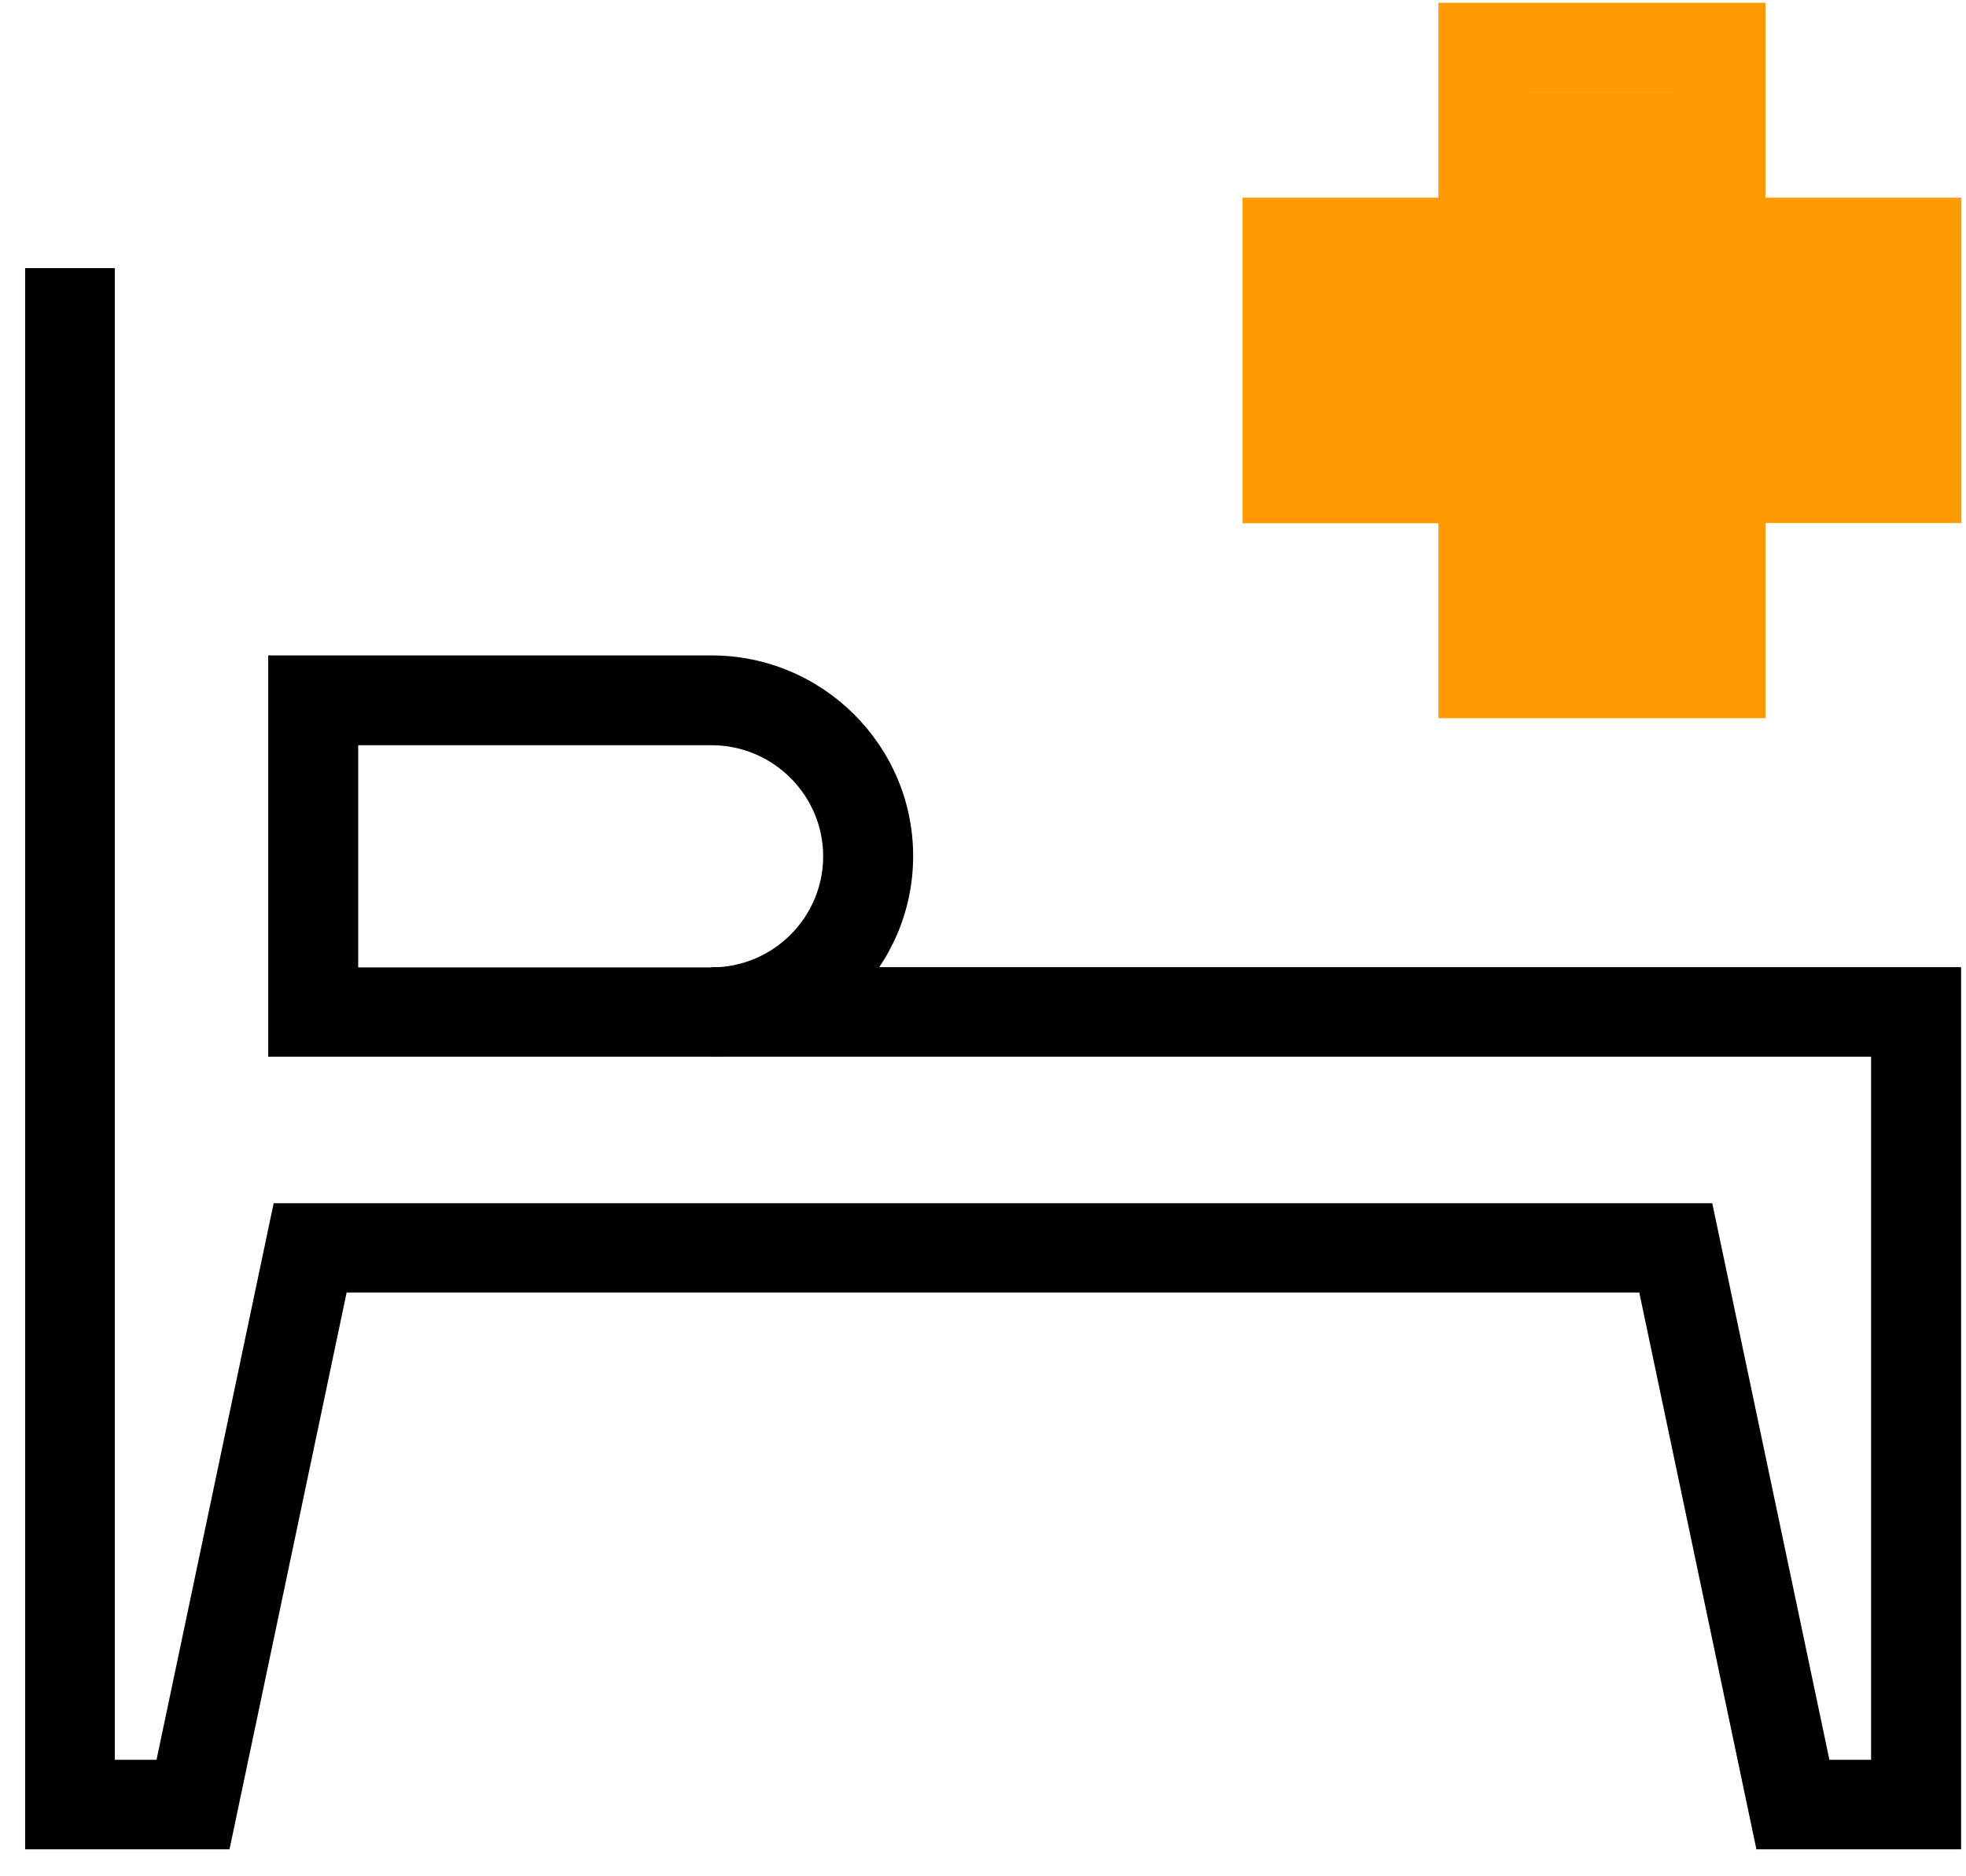
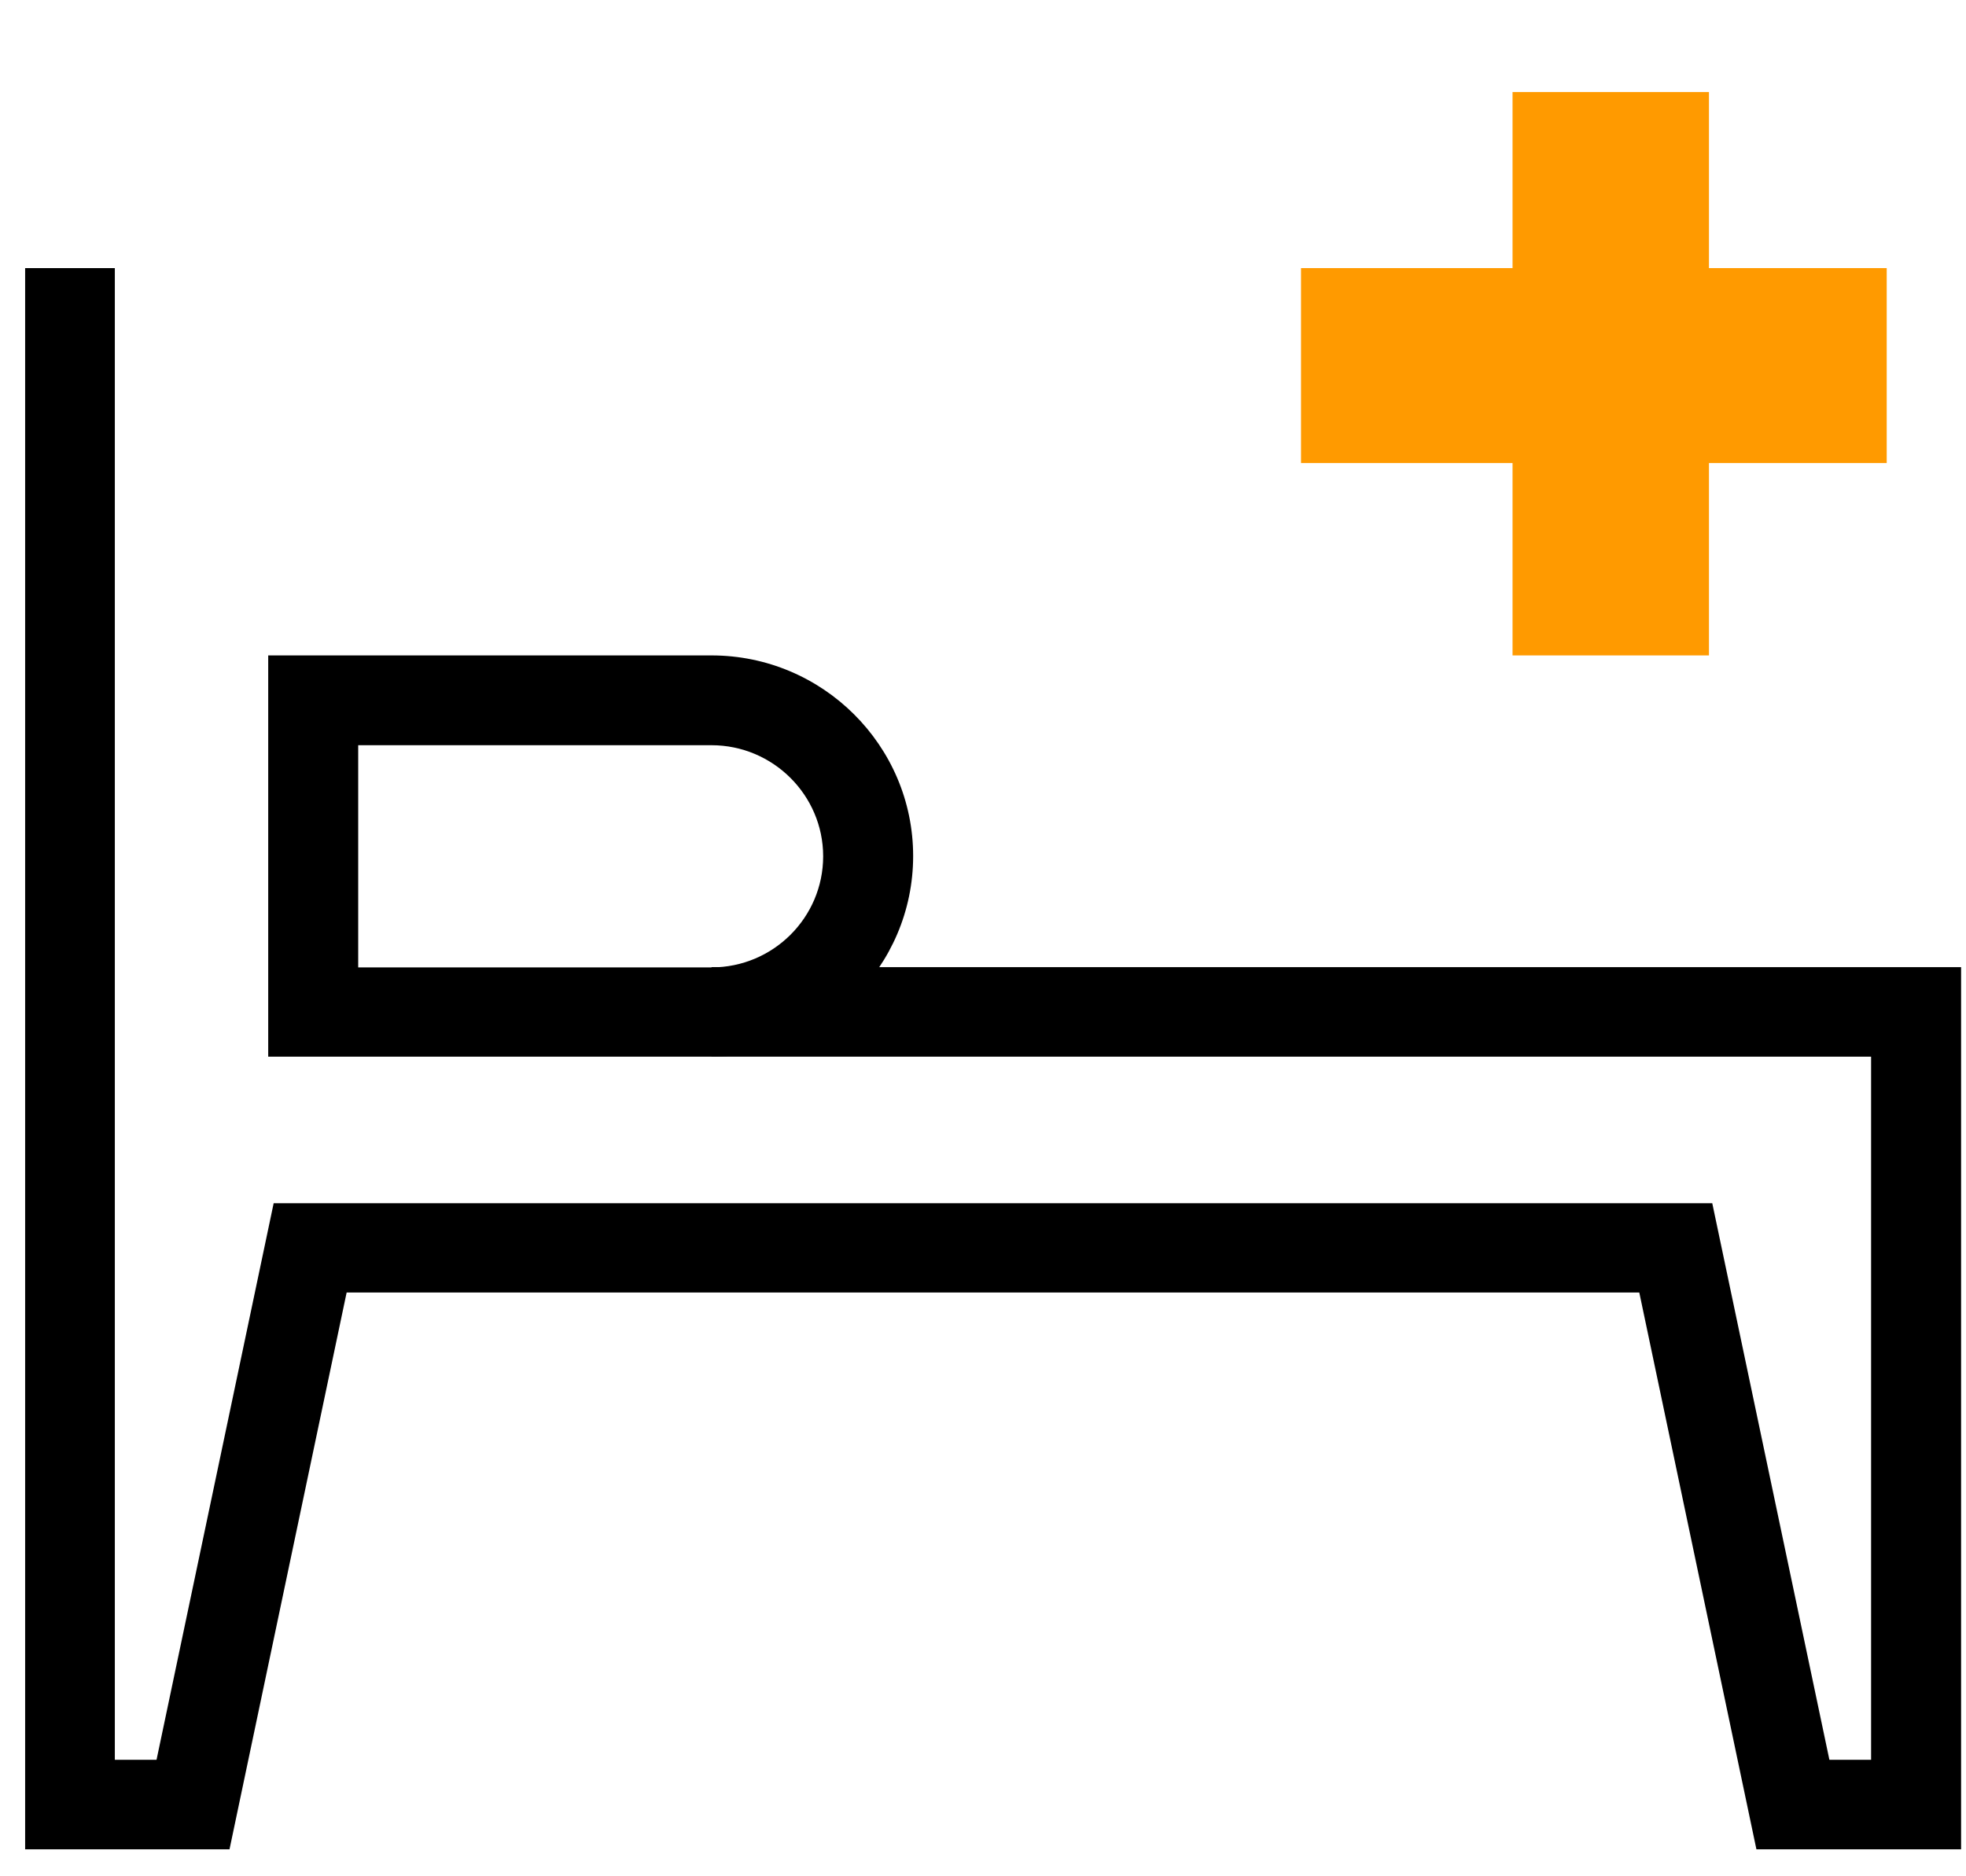
<svg xmlns="http://www.w3.org/2000/svg" width="66" height="63" viewBox="0 0 66 63" fill="none">
  <g id="Layer_1" clip-path="url(#clip0_354_1289)">
    <g id="Group">
      <path id="Vector" d="M65.835 62.094H58.964L55.032 43.398H11.637L7.705 62.094H0.844V33.976H3.855V59.088H5.255L9.187 40.401H57.482L61.414 59.088H62.814V35.479H23.886V32.473H65.835V62.094Z" fill="black" />
      <path id="Vector_2" d="M3.855 9.002H0.844V33.976H3.855V9.002Z" fill="black" />
      <path id="Vector_3" d="M23.886 35.479H9.004V22.007H23.886C27.616 22.007 30.655 25.031 30.655 28.743C30.655 32.455 27.616 35.479 23.886 35.479ZM12.025 32.482H23.886C25.958 32.482 27.634 30.805 27.634 28.752C27.634 26.699 25.949 25.022 23.886 25.022H12.025V32.491V32.482Z" fill="black" />
-       <path id="Vector_4" d="M59.268 24.115H48.29V17.571H41.715V6.637H48.29V0.094H59.268V6.637H65.844V17.562H59.268V24.106V24.115ZM51.302 21.118H56.247V14.574H62.823V9.653H56.247V3.091H51.302V9.634H44.726V14.556H51.302V21.099V21.118Z" fill="#FF9A00" />
    </g>
    <path id="Vector_5" d="M57.371 3.091H50.777V22.007H57.371V3.091Z" fill="#FF9A00" />
    <path id="Vector_6" d="M63.338 9.002H43.676V15.546H63.338V9.002Z" fill="#FF9A00" />
  </g>
  <defs>
    <clipPath id="clip0_354_1289">
      <rect width="65" height="62" fill="white" transform="translate(0.844 0.094)" />
    </clipPath>
  </defs>
</svg>